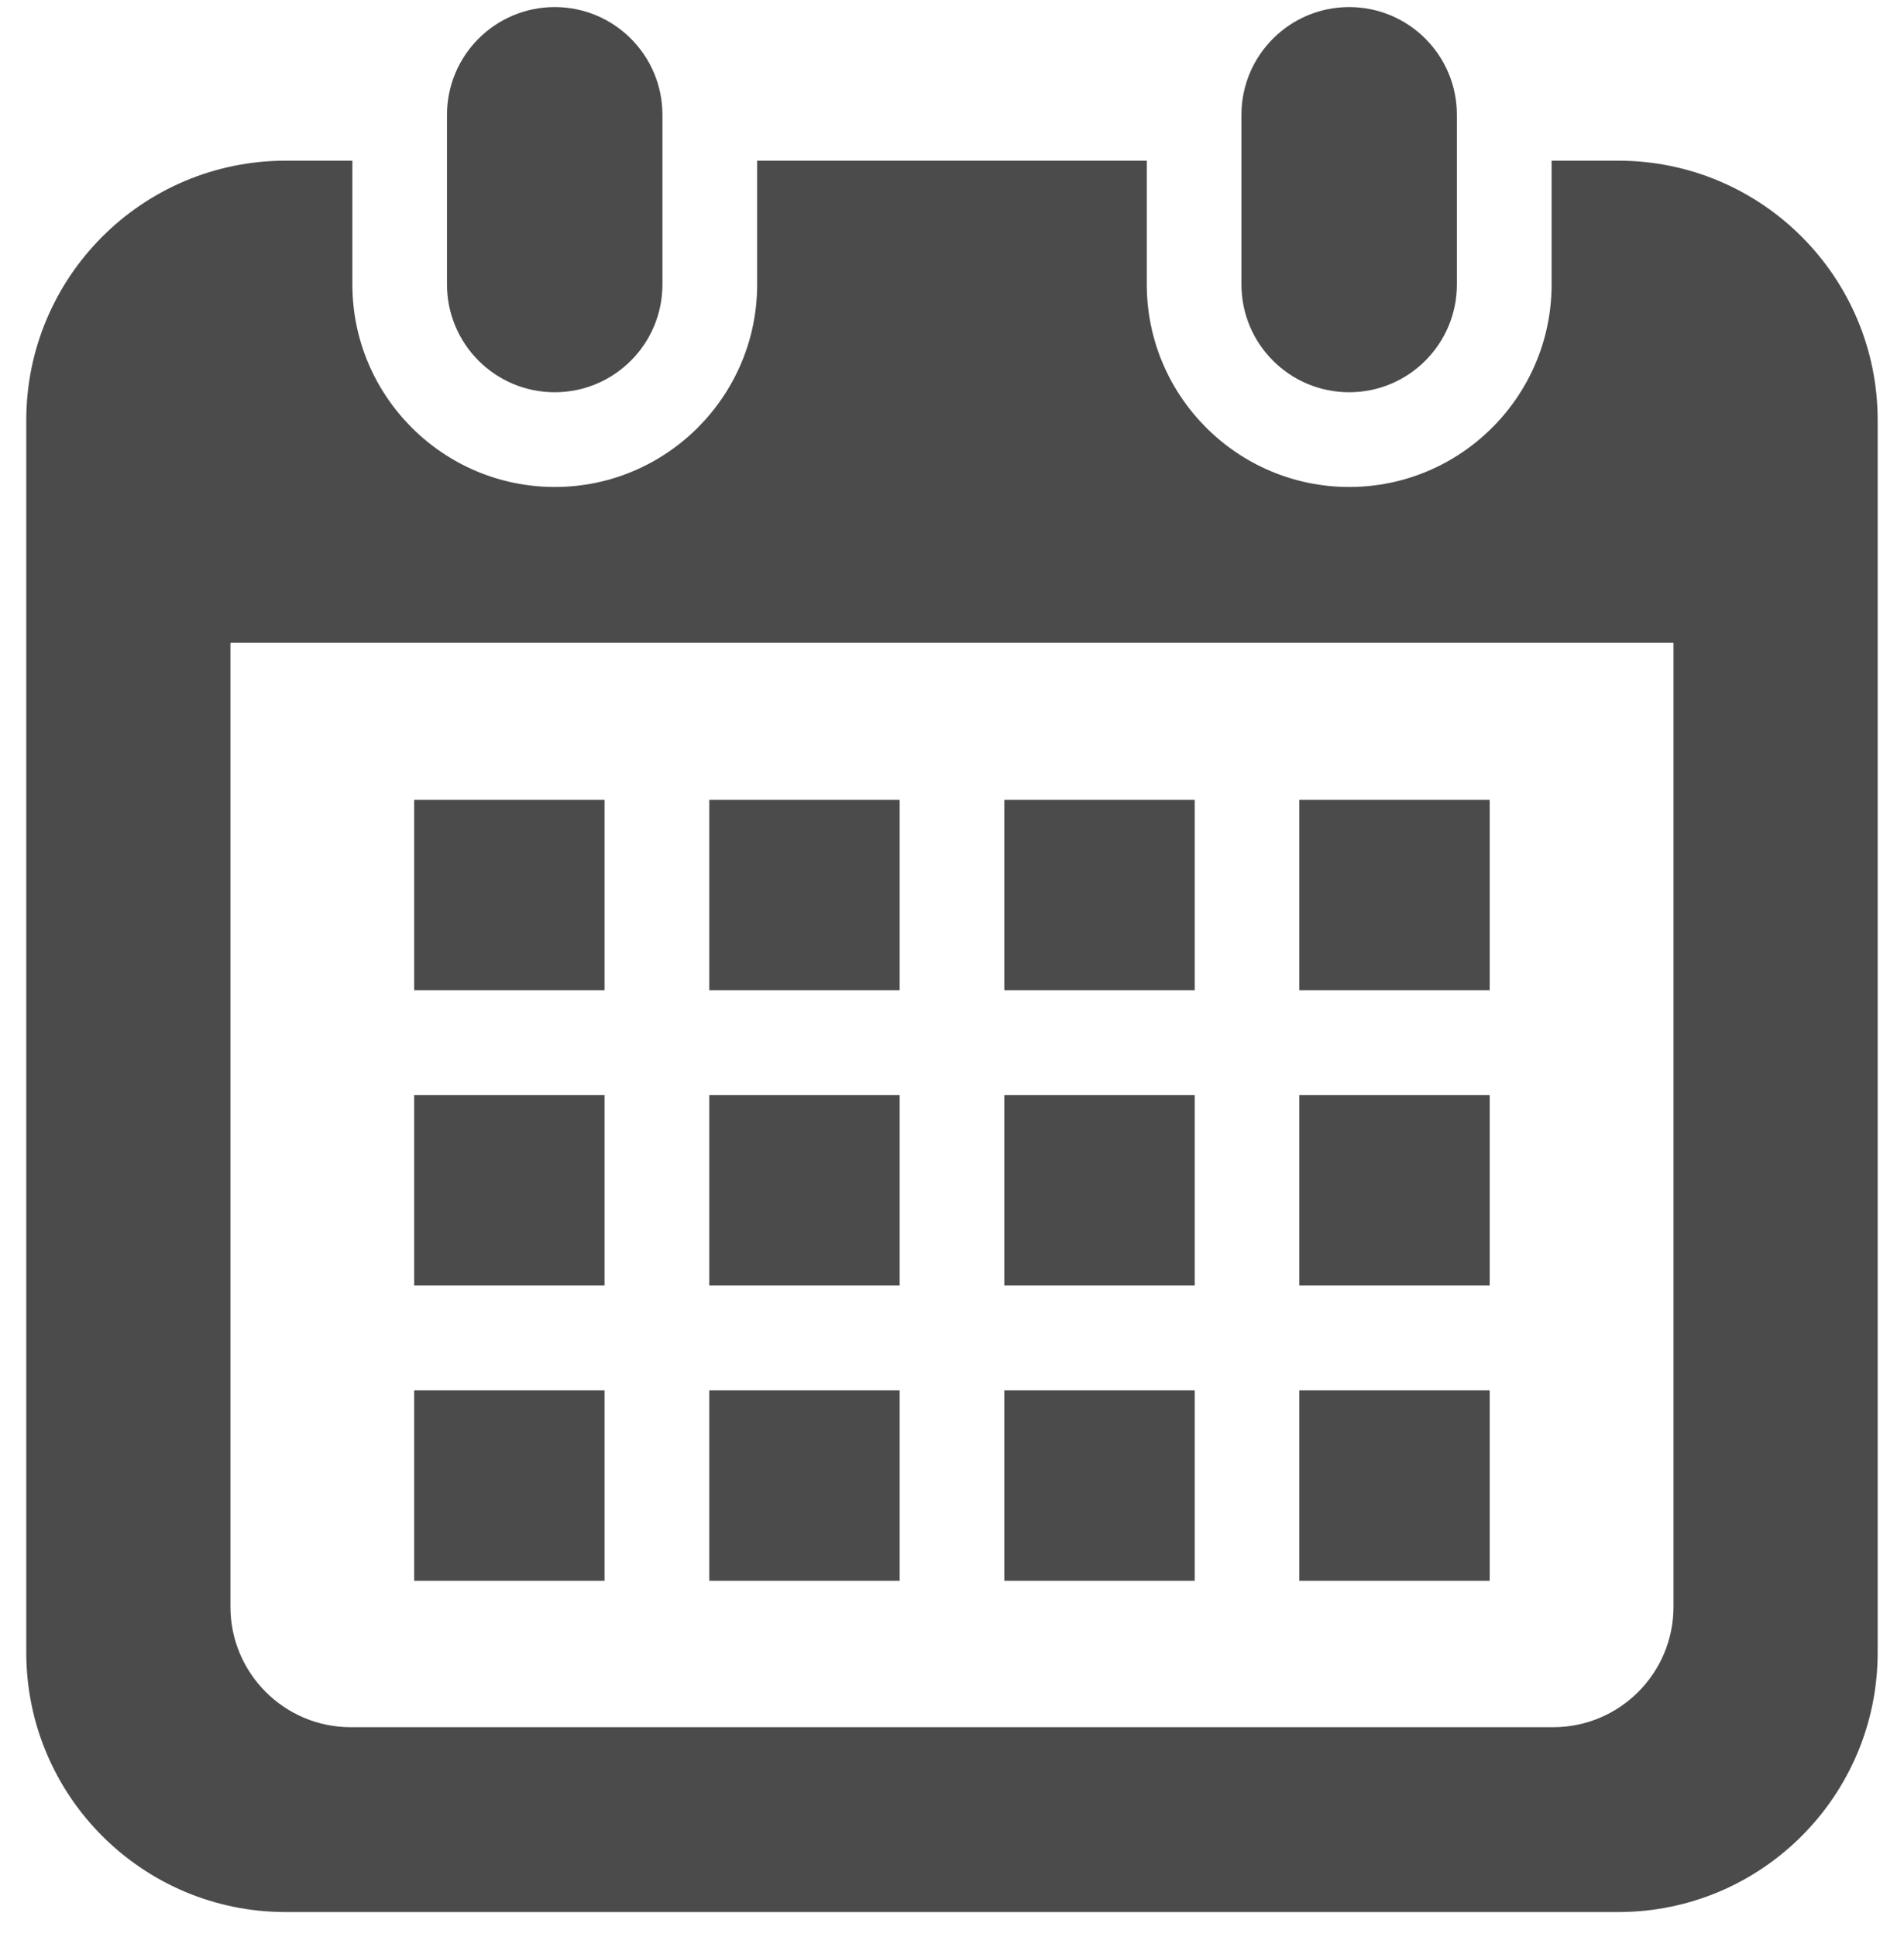
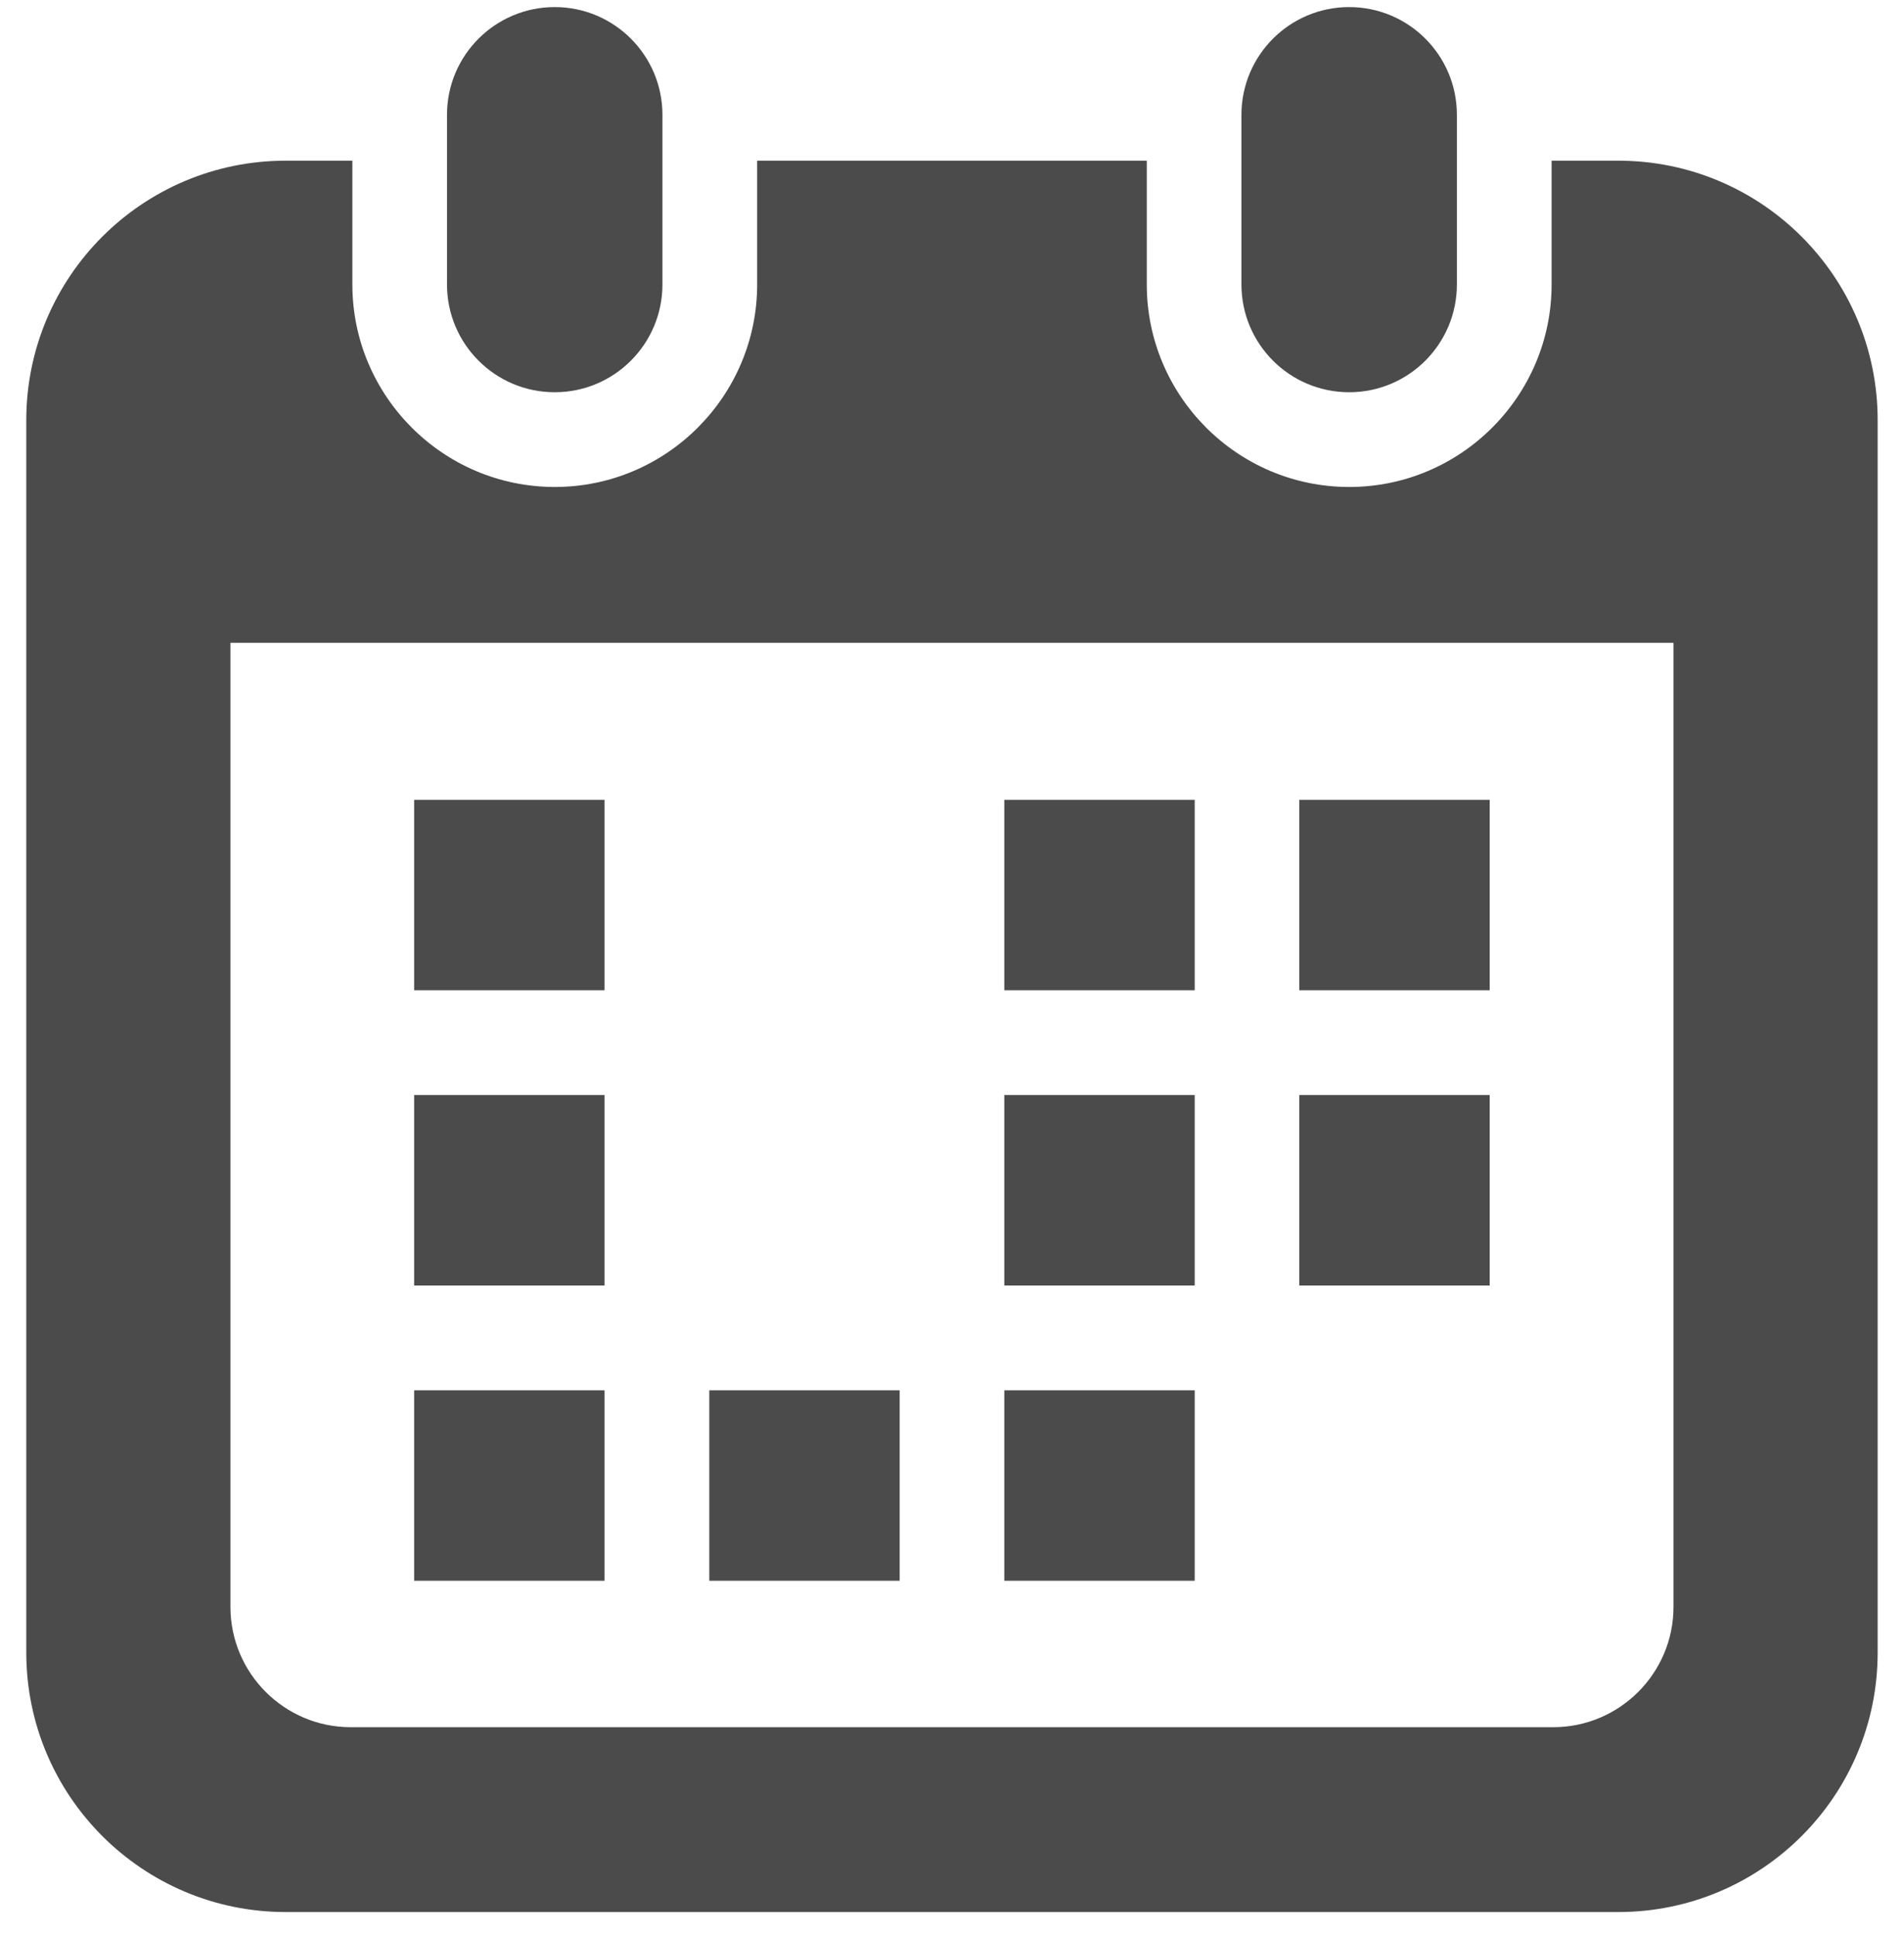
<svg xmlns="http://www.w3.org/2000/svg" width="60" height="61" viewBox="0 0 60 61" fill="none">
  <g clip-path="url(#clip0_60_3037)">
    <path d="M17.481 12.354C19.355 12.354 20.875 10.835 20.875 8.959V3.617C20.875 1.743 19.355 0.223 17.481 0.223C15.606 0.223 14.086 1.743 14.086 3.617V8.959C14.086 10.835 15.606 12.354 17.481 12.354Z" fill="#4B4B4B" />
    <path d="M42.516 12.354C44.391 12.354 45.91 10.835 45.91 8.959V3.617C45.911 1.743 44.391 0.223 42.516 0.223C40.641 0.223 39.121 1.743 39.121 3.617V8.959C39.121 10.835 40.641 12.354 42.516 12.354Z" fill="#4B4B4B" />
    <path d="M50.995 5.061H48.895V8.959C48.895 12.476 46.033 15.338 42.517 15.338C38.999 15.338 36.138 12.476 36.138 8.959V5.061H23.86V8.959C23.86 12.476 20.999 15.338 17.483 15.338C13.965 15.338 11.104 12.476 11.104 8.959V5.061H9.003C4.488 5.061 0.828 8.721 0.828 13.236V52.047C0.828 56.562 4.489 60.222 9.003 60.222H50.995C55.51 60.222 59.17 56.562 59.17 52.047V13.236C59.17 8.721 55.51 5.061 50.995 5.061ZM52.736 50.611C52.736 52.7 51.037 54.4 48.948 54.4H11.051C8.962 54.4 7.262 52.7 7.262 50.611V20.247H52.736L52.736 50.611Z" fill="#4B4B4B" />
    <path d="M28.351 43.789H22.352V49.788H28.351V43.789Z" fill="#4B4B4B" />
-     <path d="M28.351 34.49H22.352V40.489H28.351V34.49Z" fill="#4B4B4B" />
    <path d="M19.05 43.789H13.051V49.788H19.05V43.789Z" fill="#4B4B4B" />
    <path d="M19.05 34.49H13.051V40.489H19.05V34.49Z" fill="#4B4B4B" />
    <path d="M46.944 25.191H40.945V31.19H46.944V25.191Z" fill="#4B4B4B" />
    <path d="M37.648 25.191H31.648V31.19H37.648V25.191Z" fill="#4B4B4B" />
    <path d="M37.648 34.49H31.648V40.489H37.648V34.49Z" fill="#4B4B4B" />
-     <path d="M46.944 43.789H40.945V49.788H46.944V43.789Z" fill="#4B4B4B" />
    <path d="M46.944 34.49H40.945V40.489H46.944V34.49Z" fill="#4B4B4B" />
    <path d="M37.648 43.789H31.648V49.788H37.648V43.789Z" fill="#4B4B4B" />
-     <path d="M28.351 25.191H22.352V31.19H28.351V25.191Z" fill="#4B4B4B" />
+     <path d="M28.351 25.191H22.352H28.351V25.191Z" fill="#4B4B4B" />
    <path d="M19.05 25.191H13.051V31.19H19.05V25.191Z" fill="#4B4B4B" />
  </g>
  <defs>
    <clipPath id="clip0_60_3037">
      <rect width="60" height="60" fill="white" transform="translate(0 0.223)" />
    </clipPath>
  </defs>
</svg>